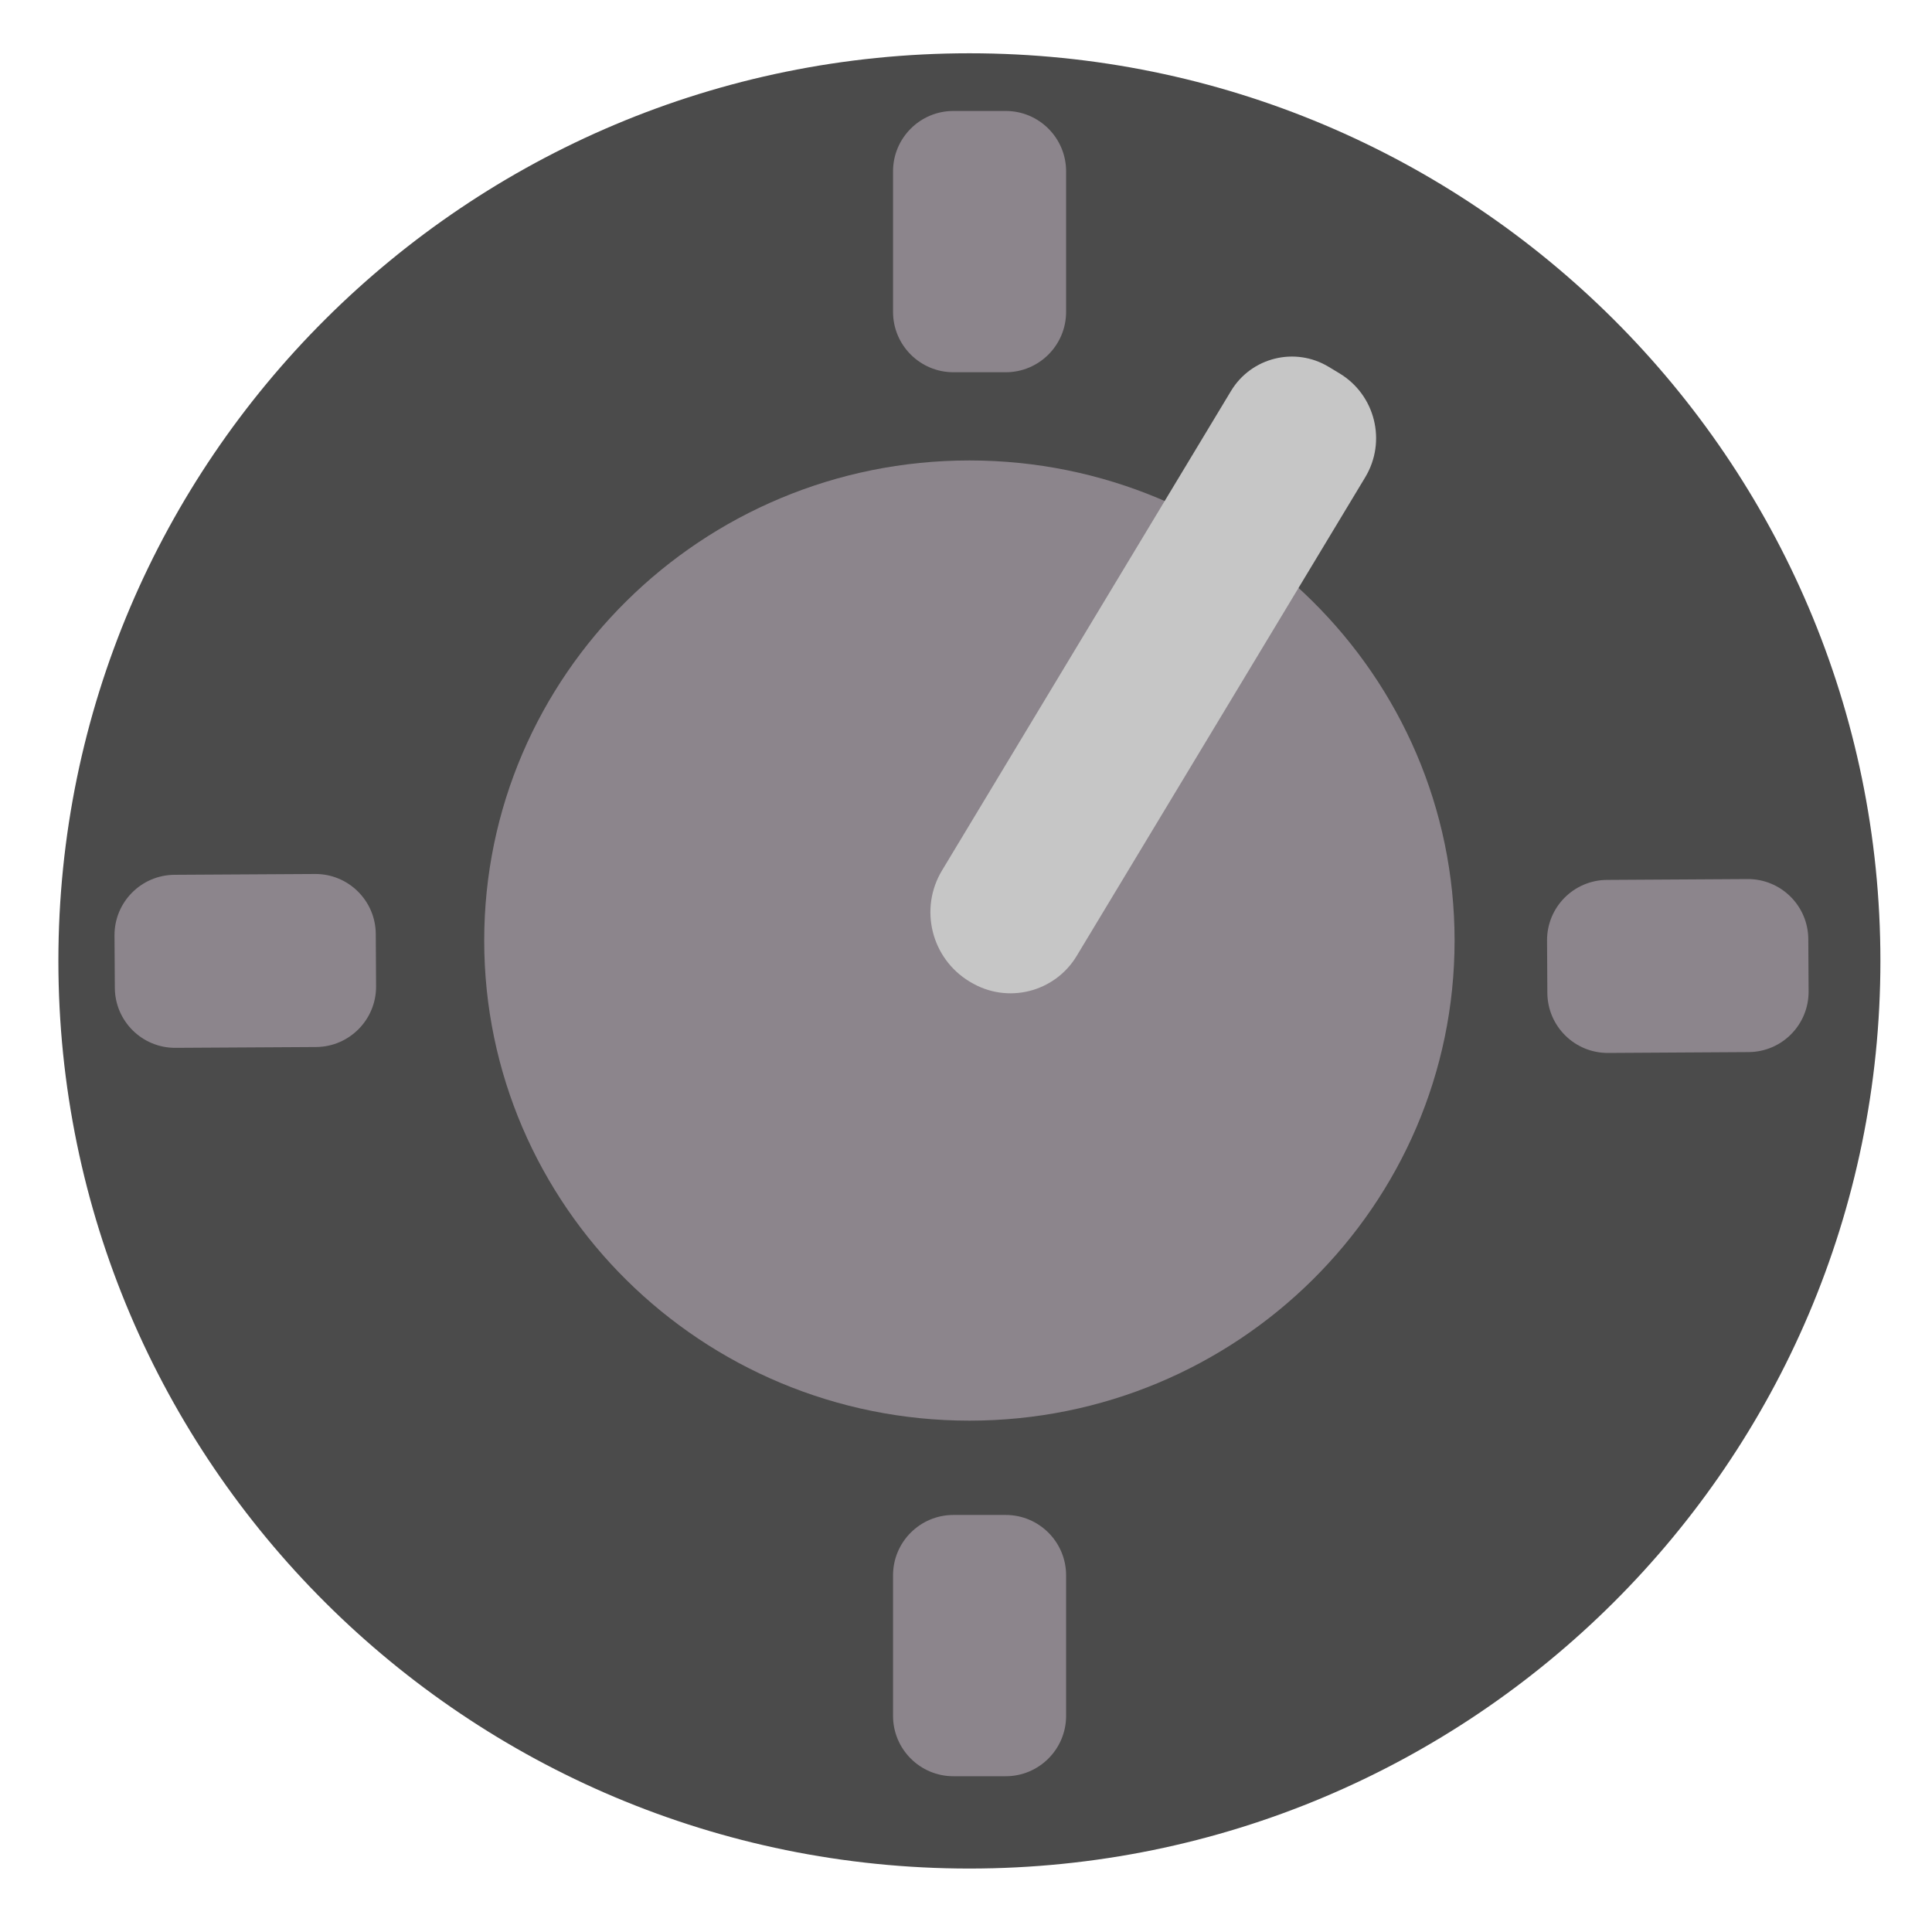
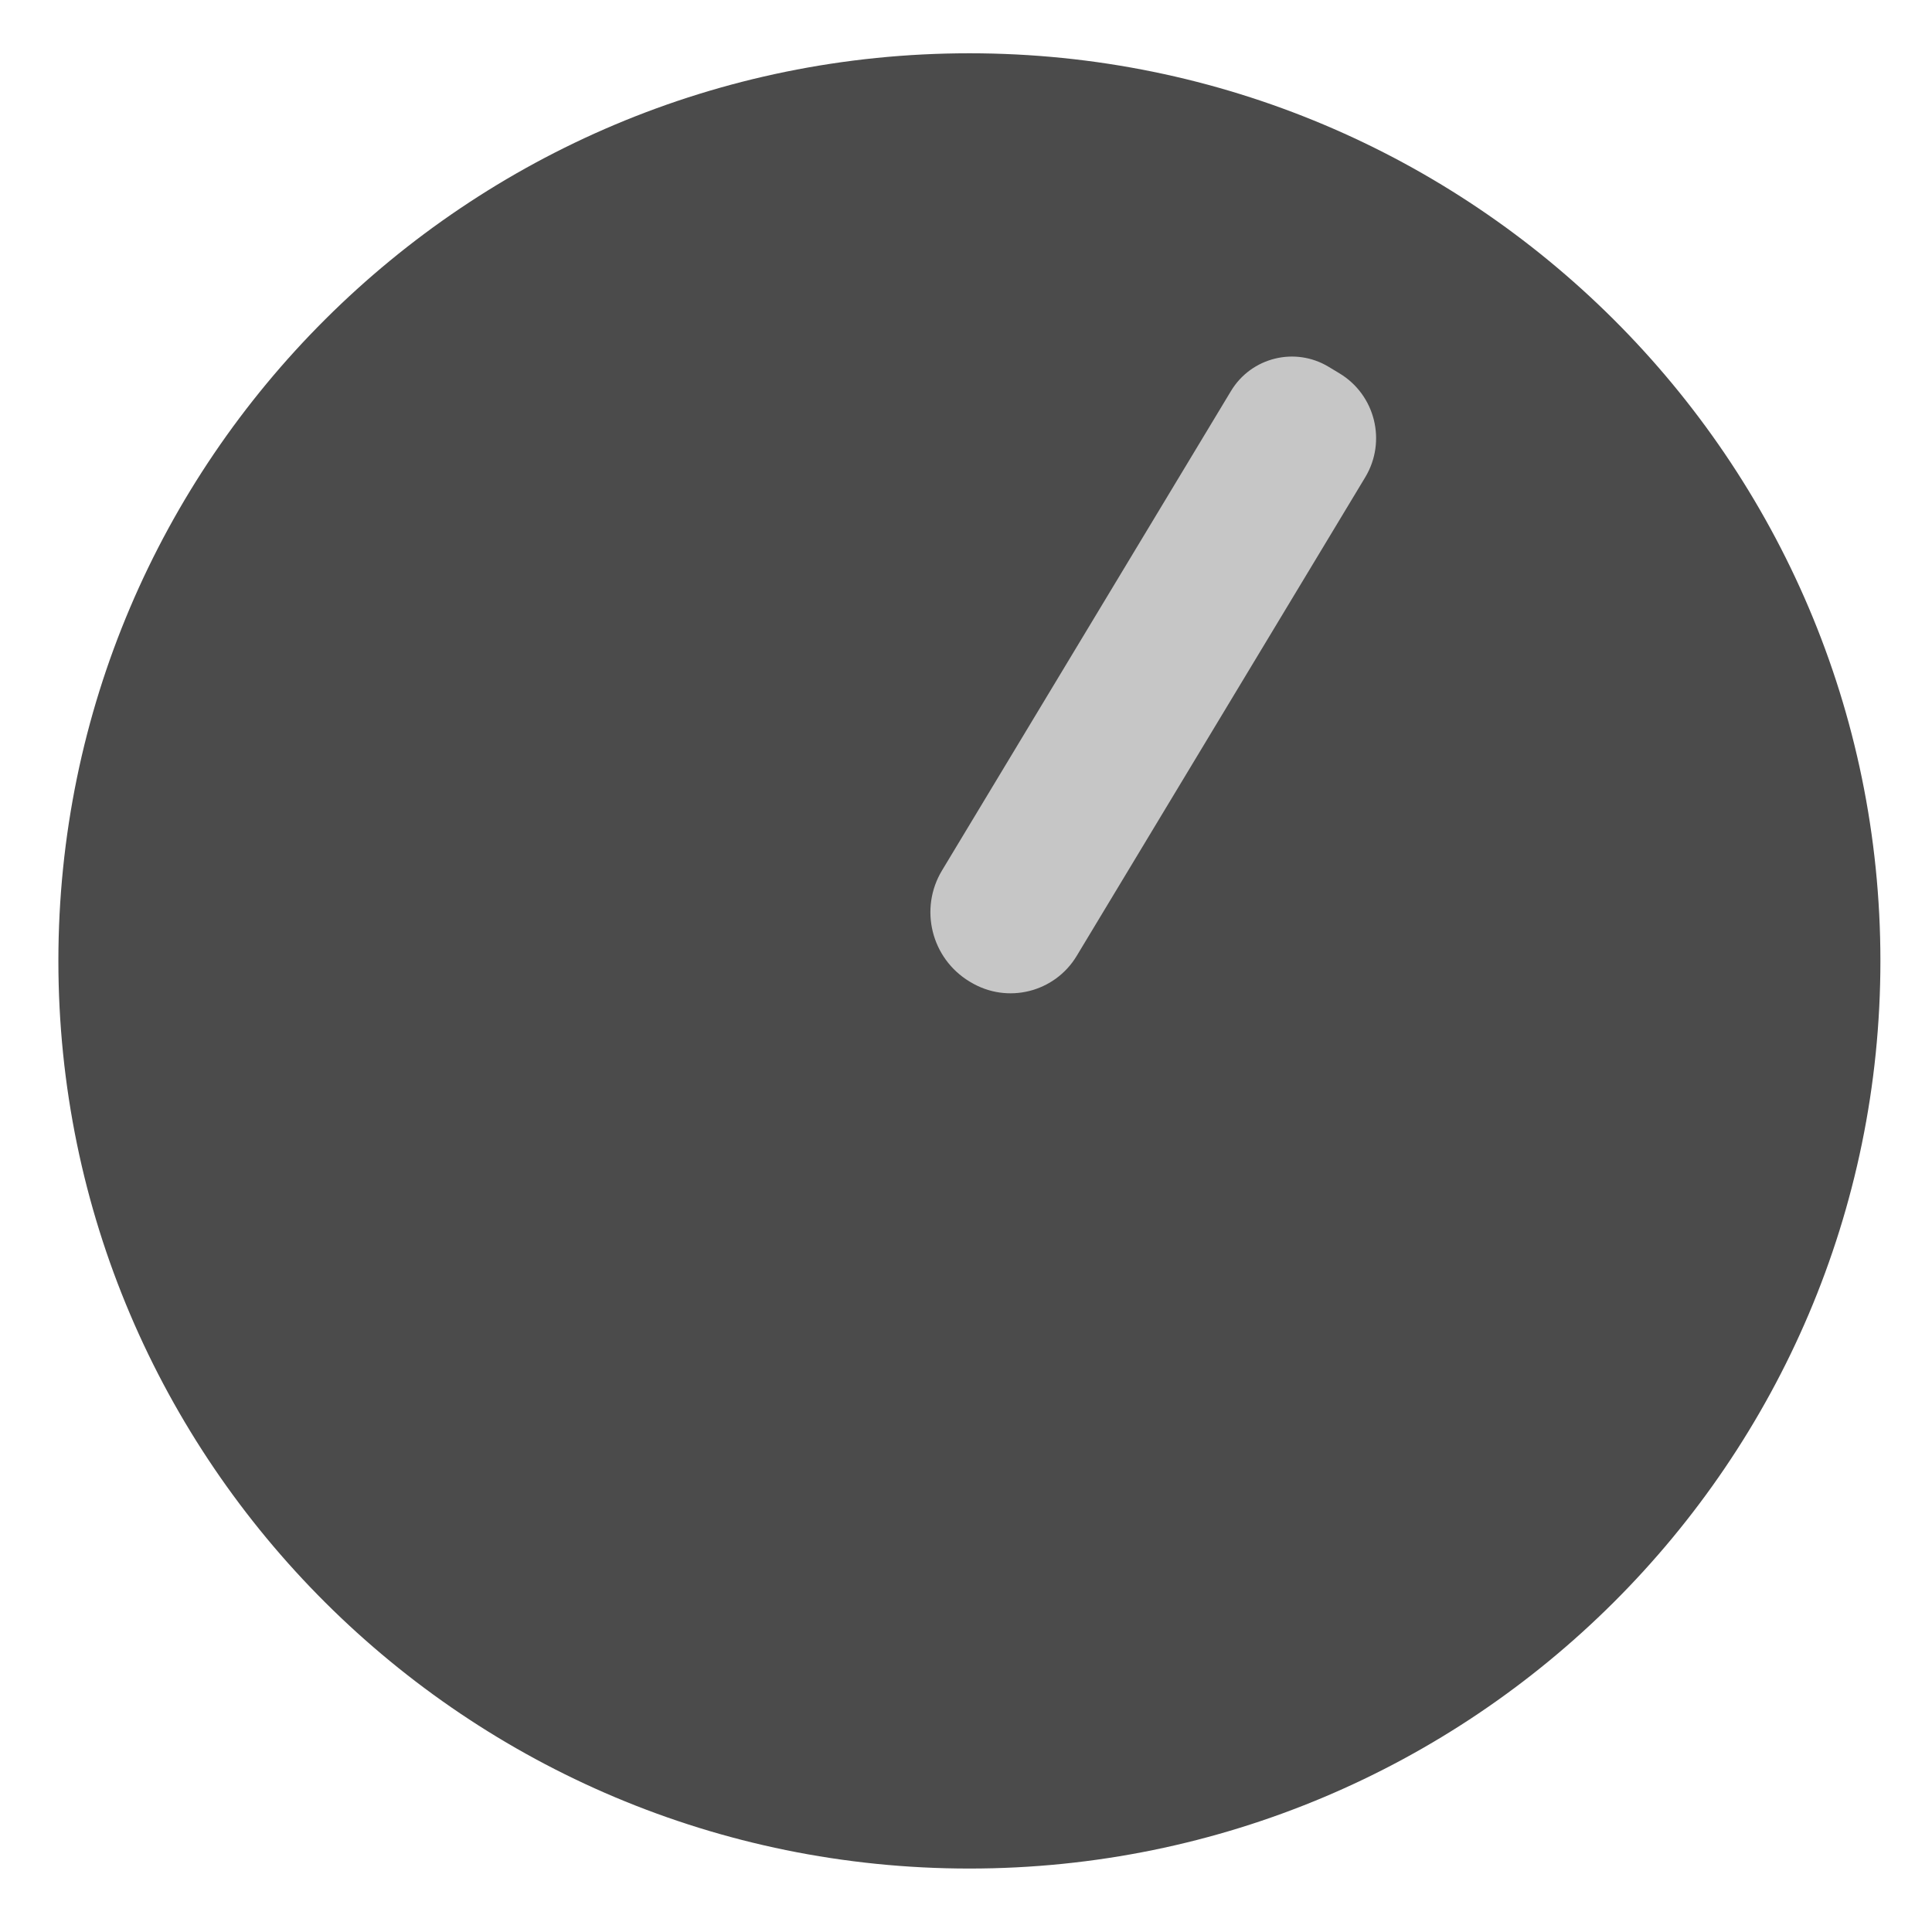
<svg xmlns="http://www.w3.org/2000/svg" xmlns:xlink="http://www.w3.org/1999/xlink" version="1.1" preserveAspectRatio="xMidYMid meet" viewBox="0 0 640 640" width="64" height="64">
  <defs>
    <path d="M622.91 318.31C622.91 484.25 487.68 618.98 321.12 618.98C154.56 618.98 19.34 484.25 19.34 318.31C19.34 152.37 154.56 17.65 321.12 17.65C487.68 17.65 622.91 152.37 622.91 318.31Z" id="c25Mn3a8dG" />
-     <path d="M481.85 311.57C481.85 399.35 409.83 470.61 321.12 470.61C232.42 470.61 160.4 399.35 160.4 311.57C160.4 223.79 232.42 152.53 321.12 152.53C409.83 152.53 481.85 223.79 481.85 311.57Z" id="aHFuy51Xo" />
-     <path d="M333.16 36.76C344.2 36.76 353.16 45.71 353.16 56.76C353.16 70.07 353.16 90 353.16 103.31C353.16 114.35 344.2 123.31 333.16 123.31C325.69 123.31 323.3 123.31 315.83 123.31C304.79 123.31 295.83 114.35 295.83 103.31C295.83 90 295.83 70.07 295.83 56.76C295.83 45.71 304.79 36.76 315.83 36.76C323.3 36.76 325.69 36.76 333.16 36.76Z" id="b3hCk7RI5w" />
-     <path d="M333.16 501.85C344.2 501.85 353.16 510.81 353.16 521.85C353.16 535.16 353.16 555.09 353.16 568.4C353.16 579.44 344.2 588.4 333.16 588.4C325.69 588.4 323.3 588.4 315.83 588.4C304.79 588.4 295.83 579.44 295.83 568.4C295.83 555.09 295.83 535.16 295.83 521.85C295.83 510.81 304.79 501.85 315.83 501.85C323.3 501.85 325.69 501.85 333.16 501.85Z" id="aNNh4eipf" />
-     <path d="M599.12 328.4C599.19 339.45 590.29 348.46 579.24 348.52C565.93 348.6 546.01 348.72 532.7 348.8C521.65 348.86 512.65 339.96 512.58 328.92C512.54 321.45 512.52 319.06 512.48 311.6C512.41 300.55 521.31 291.54 532.36 291.48C545.67 291.4 565.6 291.28 578.9 291.2C589.95 291.14 598.96 300.04 599.02 311.08C599.07 318.55 599.08 320.94 599.12 328.4Z" id="a2ZykSyv98" />
-     <path d="M124.58 326.72C124.64 337.76 115.74 346.77 104.7 346.84C91.39 346.92 71.46 347.03 58.15 347.11C47.11 347.18 38.1 338.28 38.04 327.23C37.99 319.77 37.98 317.37 37.93 309.91C37.87 298.86 46.77 289.86 57.81 289.79C71.12 289.71 91.05 289.59 104.36 289.52C115.4 289.45 124.41 298.35 124.48 309.4C124.52 316.86 124.54 319.25 124.58 326.72Z" id="ei4ln5zgQ" />
    <path d="M443.71 123.67C455.58 130.82 459.4 146.23 452.25 158.1C430.49 194.19 378.37 280.66 356.66 316.67C349.37 328.77 333.65 332.66 321.56 325.37C316.89 322.56 325.64 327.83 321.18 325.15C308.5 317.5 304.41 301.02 312.06 288.34C333.64 252.54 385.88 165.87 407.79 129.51C414.51 118.37 428.98 114.79 440.11 121.5C445.13 124.52 438.96 120.81 443.71 123.67Z" id="a3nXaBnHLQ" />
  </defs>
  <g>
    <g>
      <g>
        <use xlink:href="#c25Mn3a8dG" opacity="1" fill="#4b4b4b" fill-opacity="1" />
      </g>
      <g>
        <use xlink:href="#aHFuy51Xo" opacity="1" fill="#8c858c" fill-opacity="1" />
      </g>
      <g>
        <use xlink:href="#b3hCk7RI5w" opacity="1" fill="#8c858c" fill-opacity="1" />
      </g>
      <g>
        <use xlink:href="#aNNh4eipf" opacity="1" fill="#8c858c" fill-opacity="1" />
      </g>
      <g>
        <use xlink:href="#a2ZykSyv98" opacity="1" fill="#8c858c" fill-opacity="1" />
      </g>
      <g>
        <use xlink:href="#ei4ln5zgQ" opacity="1" fill="#8c858c" fill-opacity="1" />
      </g>
      <g>
        <use xlink:href="#a3nXaBnHLQ" opacity="1" fill="#c6c6c6" fill-opacity="1" />
      </g>
    </g>
  </g>
</svg>